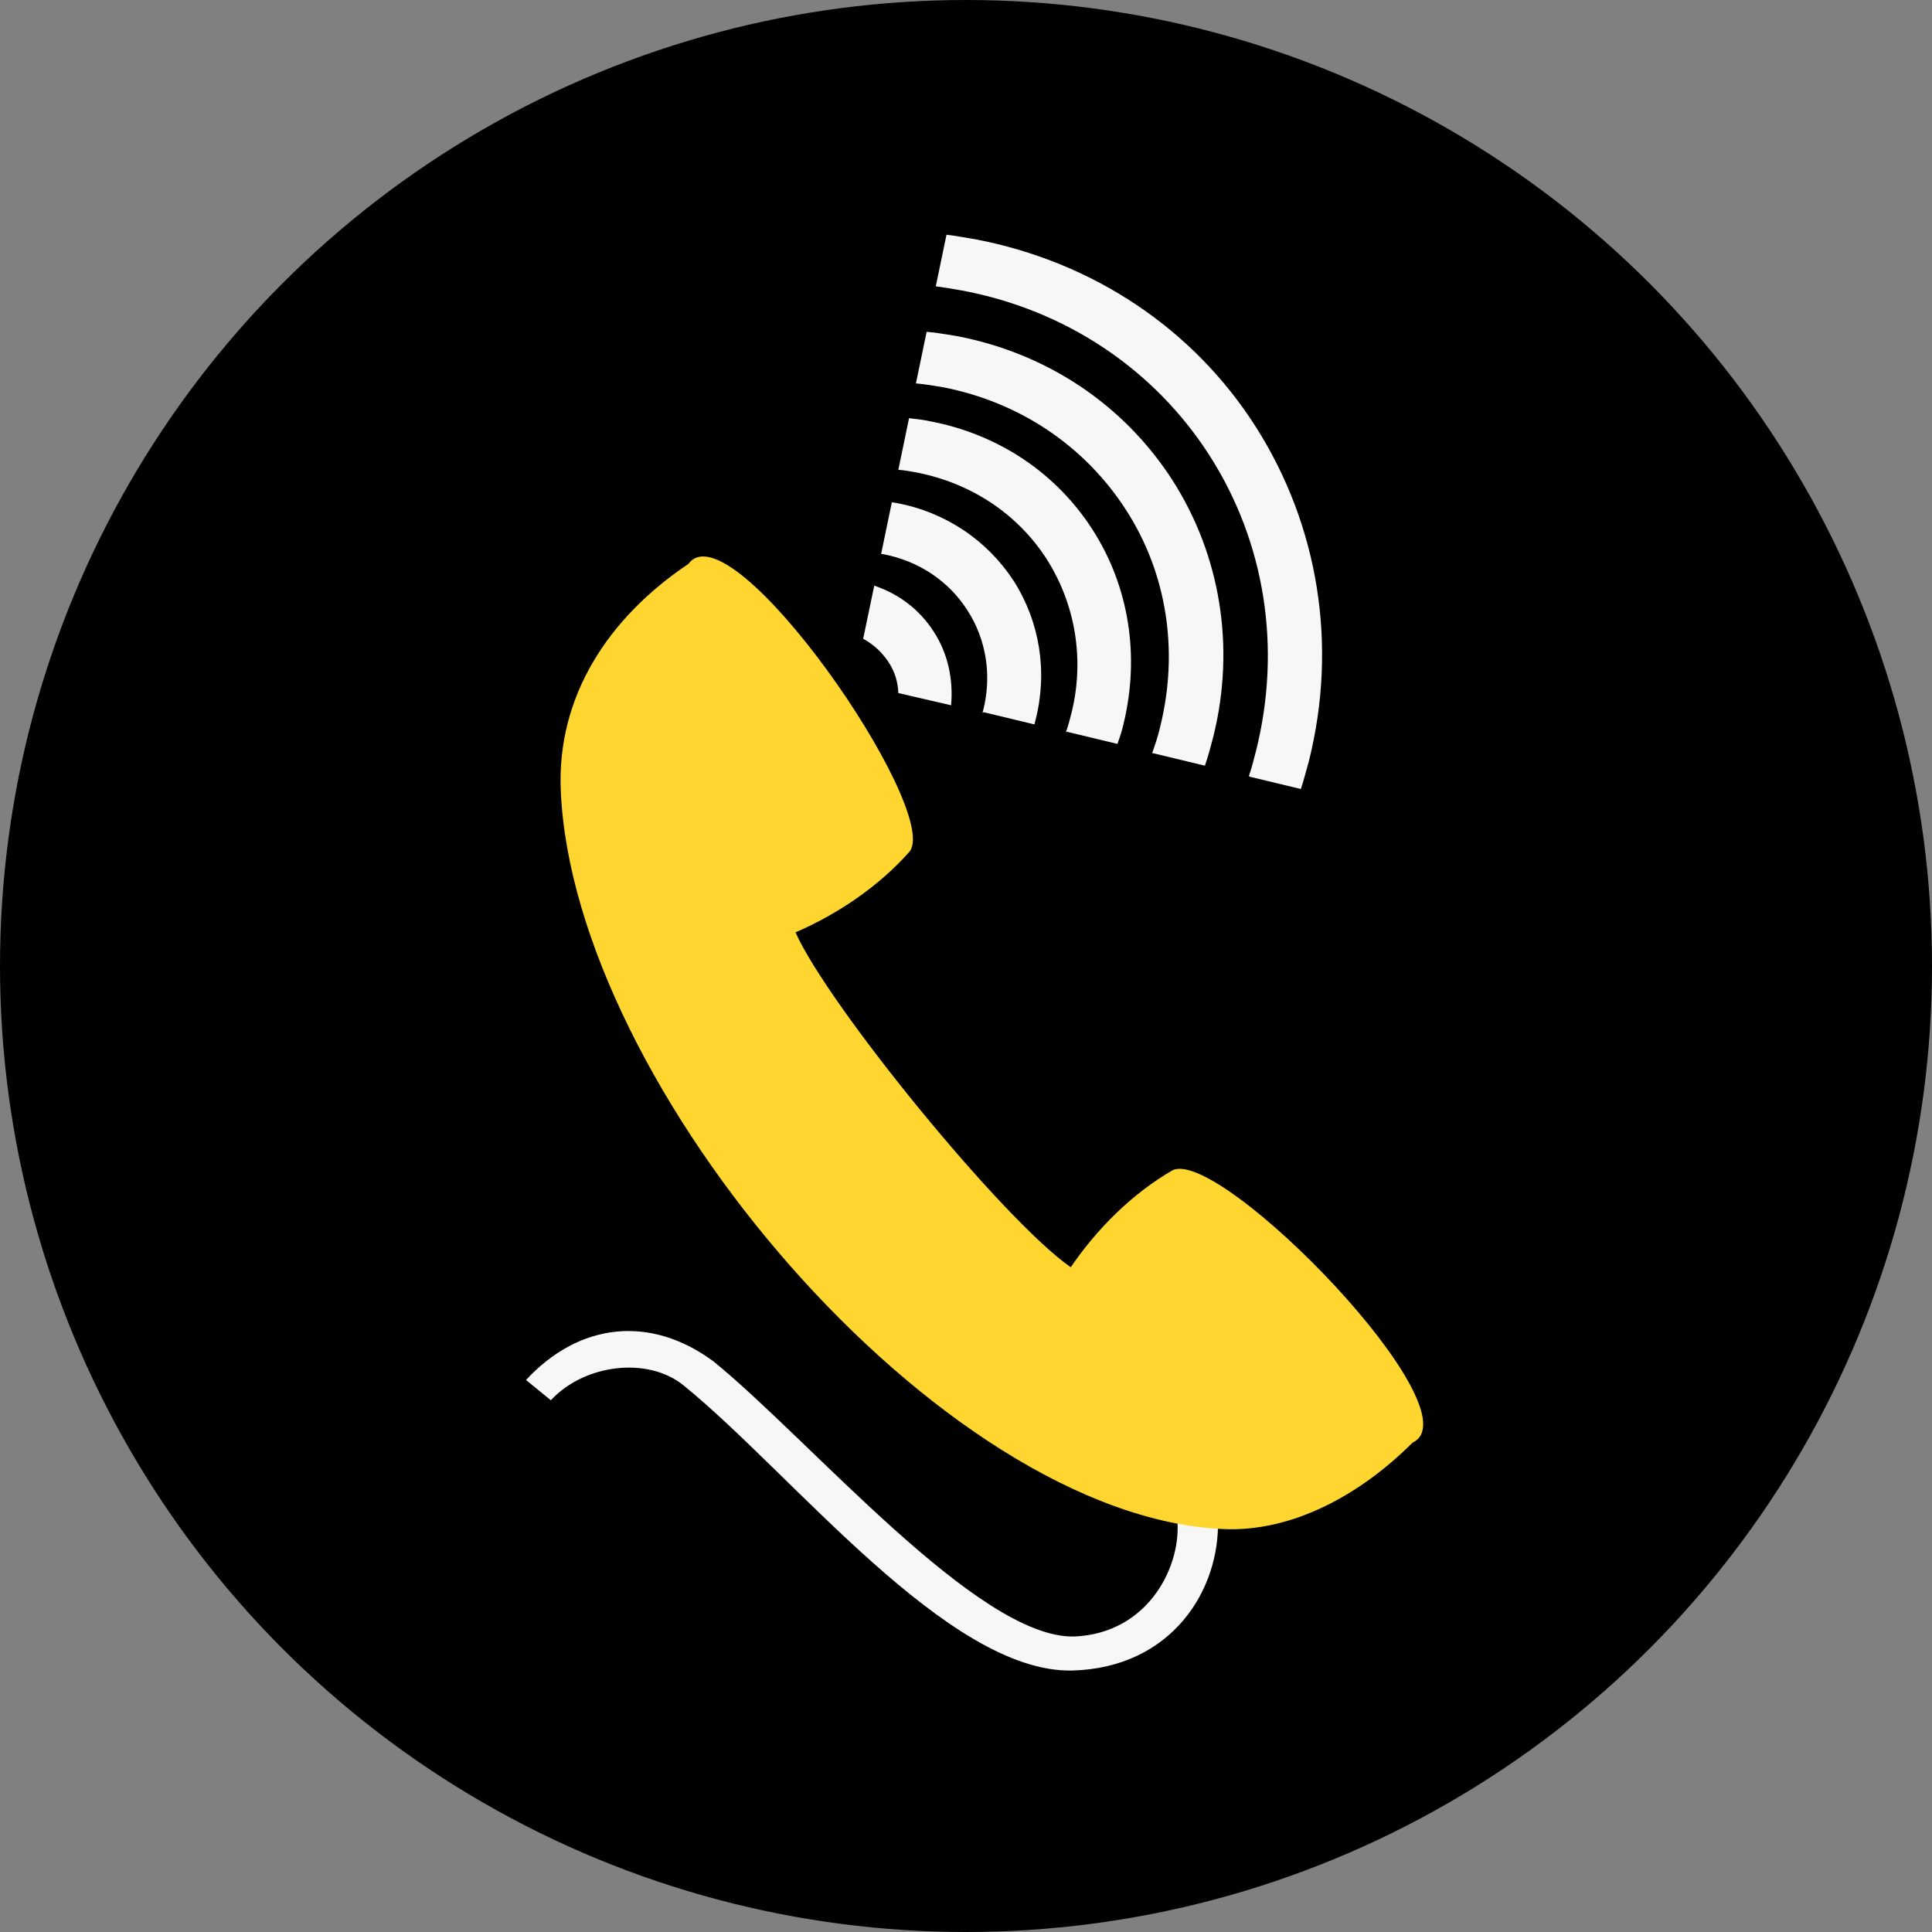
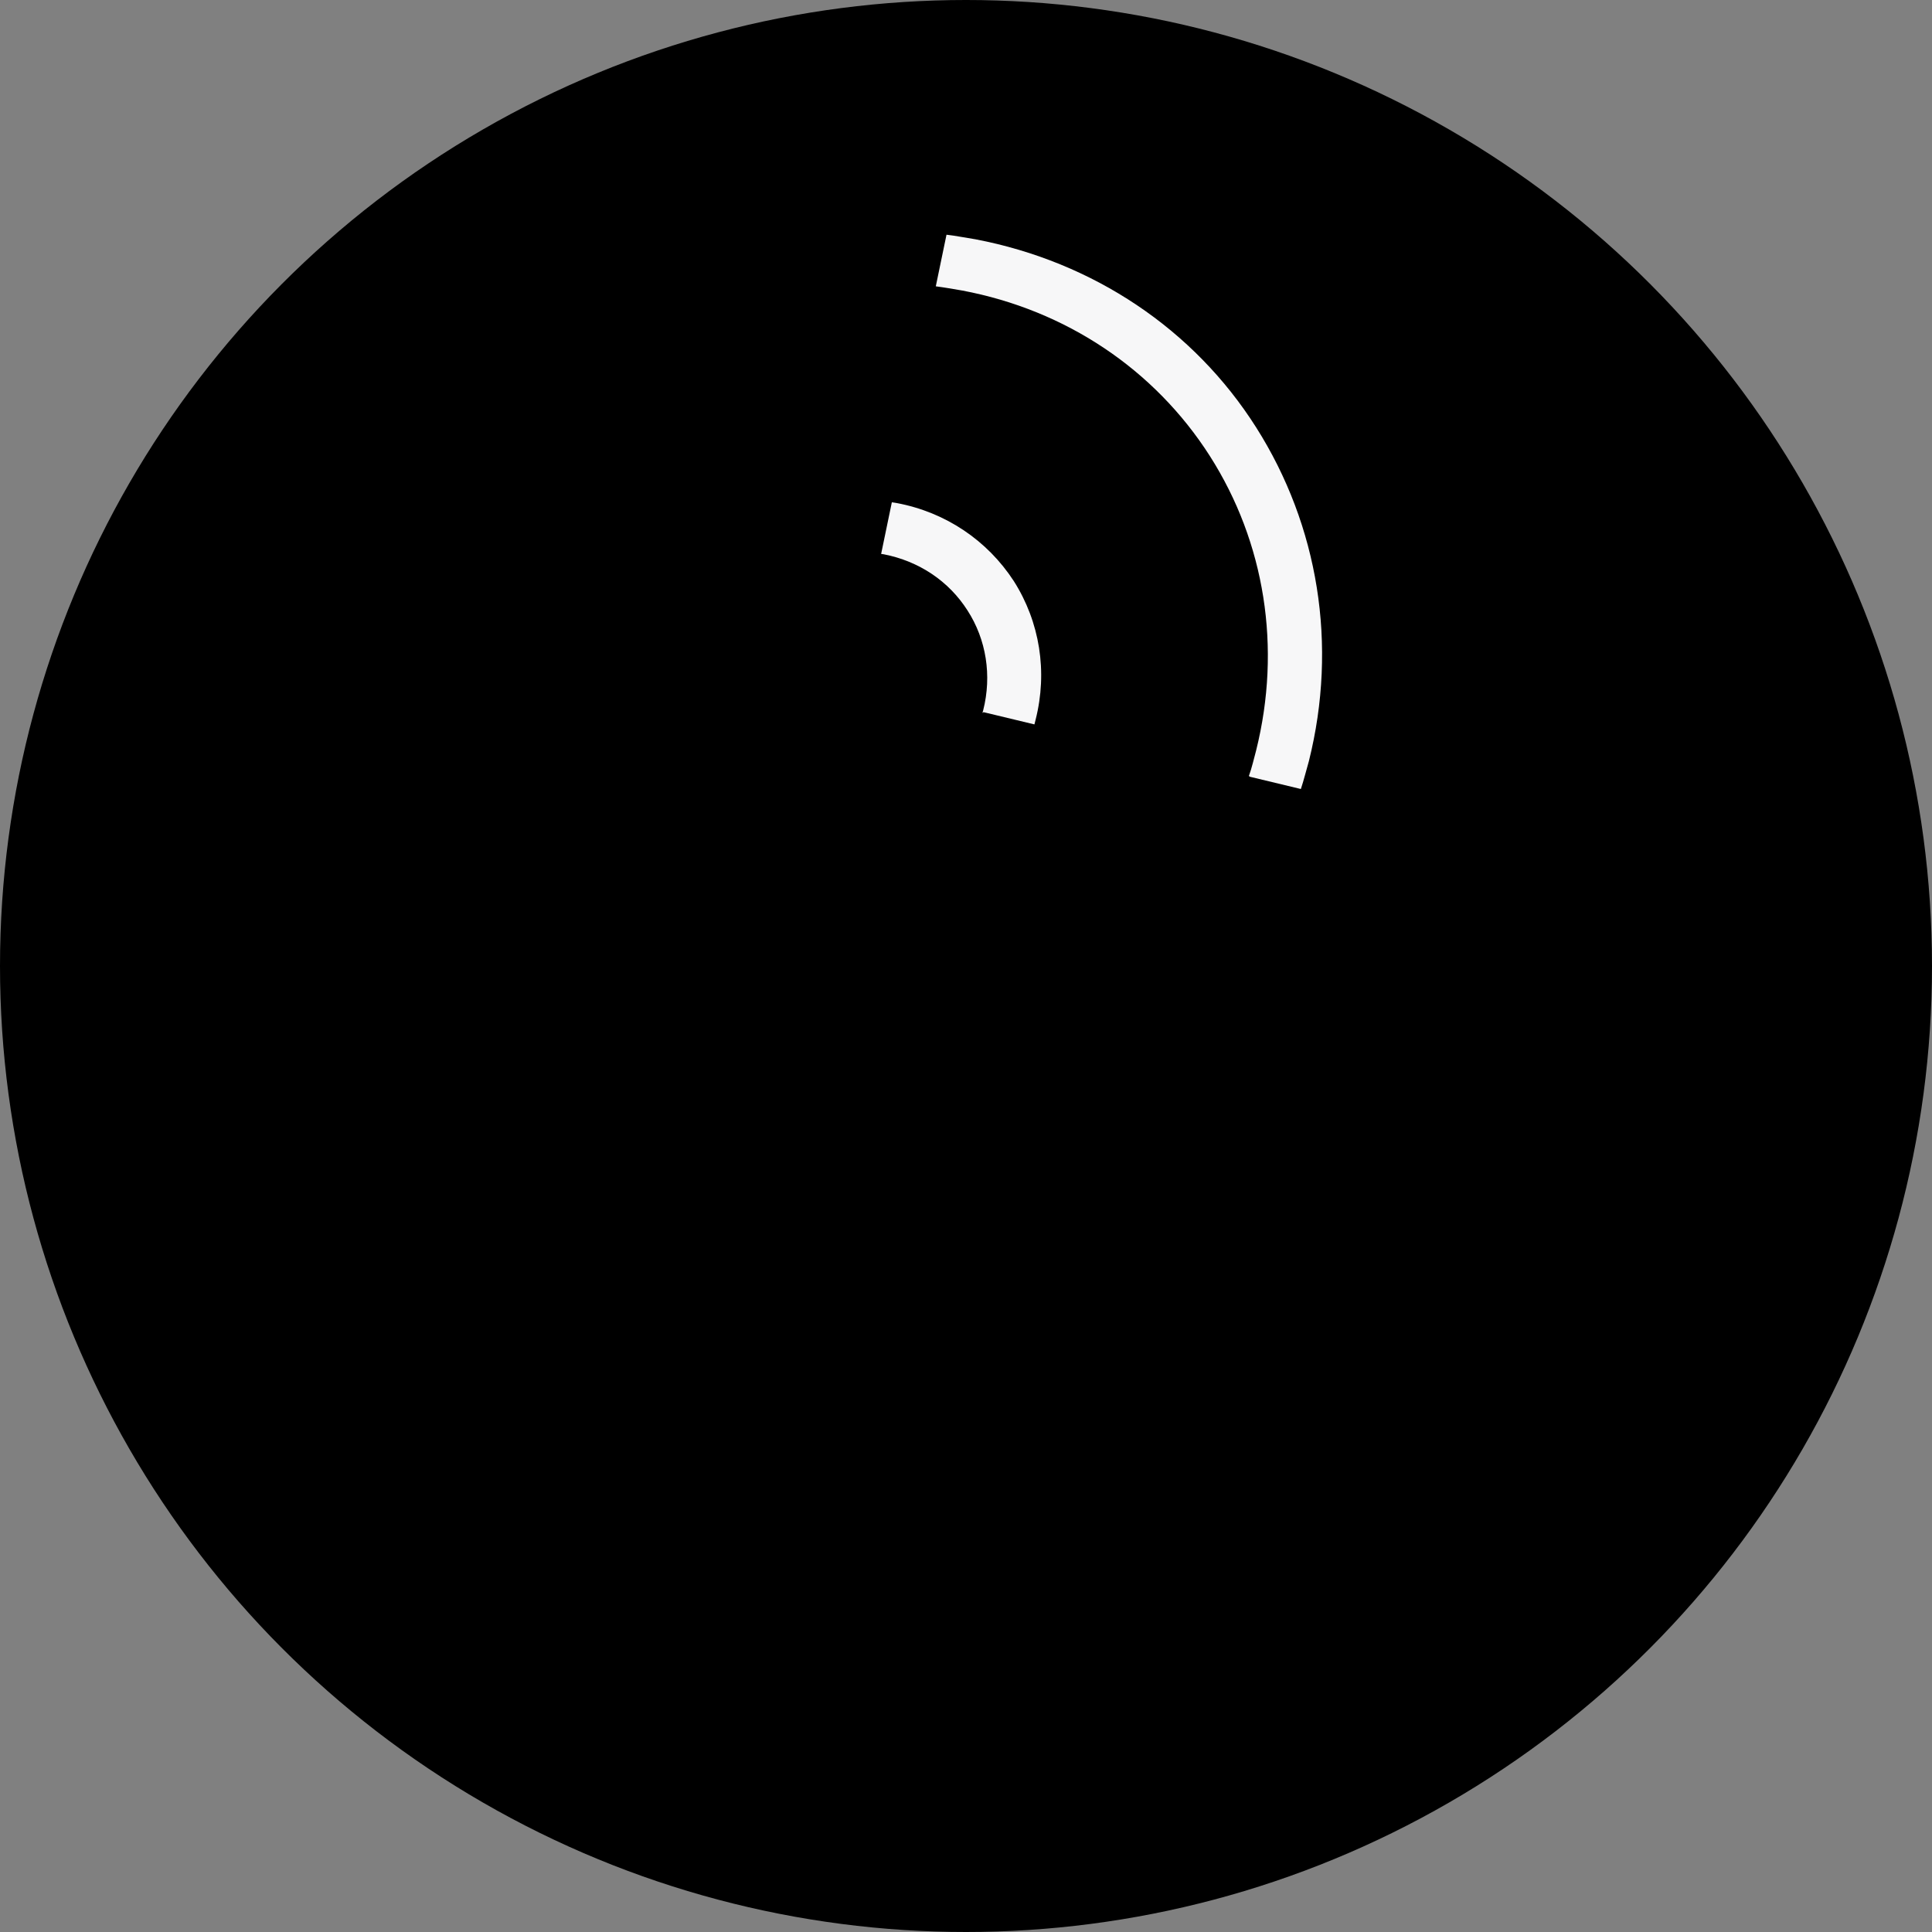
<svg xmlns="http://www.w3.org/2000/svg" version="1.1" id="Layer_1" x="0px" y="0px" viewBox="0 0 505.4 505.4" style="enable-background:new 0 0 505.4 505.4;" xml:space="preserve">
  <rect x="0" y="0" width="505.4" height="505.4" fill="#808080" stroke="none" />
  <style type="text/css">
	.st0{fill:#F7F7F8;}
	.st1{fill:#FFD630;}
</style>
  <circle cx="252.7" cy="252.7" r="252.7" />
-   <path class="st0" d="M318.6,397.2c0.7,18.7-12.1,39.1-38.1,39.8c-32.5,0.7-73.2-51.5-101.7-74.6c-9.2-7.5-25.8-5.7-34.7,3.9  l-6.5-5.3c14-15.1,32.6-17,49-4.9c25.4,20.6,69.3,72.6,94.4,72c19.7-0.8,28.4-19,26.9-31.1c3.7,0.4,7.1,0.6,10.8,0.6V397.2z" />
-   <path class="st1" d="M180.1,147.5c-21,14.1-34.5,34.7-33.4,59.4C150,284.2,245.9,396.8,320,400c18,0.8,35.8-8.9,49.5-22.6  c17.2-8.1-50-77.1-62.7-71.3c-10.6,6.1-19.8,15.3-26.7,25.4c-17.7-12.3-63.5-68.5-72-87.6c11.1-4.8,21.9-12.1,29.9-21.2  C246.1,211.5,191.3,132.3,180.1,147.5L180.1,147.5L180.1,147.5L180.1,147.5z" />
  <g>
-     <path class="st0" d="M301.4,197c0.8-2.3,1.6-4.6,2.1-6.9c4.9-19.8,1.8-40.1-9-56.8s-27.8-28.1-47.8-32c-2.4-0.4-4.7-0.8-7.1-1   l2.8-13.5c2.7,0.2,5.1,0.7,7.8,1.1c23.7,4.5,43.8,18,56.5,37.7c12.6,19.7,16.5,43.7,10.7,67.1c-0.7,2.6-1.3,5-2.2,7.6l-13.3-3.2   L301.4,197z" />
-     <path class="st0" d="M278.8,191.6c0.6-1.6,1-3.1,1.4-4.7c3.6-14.1,1.2-28.6-6.3-40.5c-7.6-11.9-19.8-20-34.1-22.8   c-1.7-0.3-3.2-0.6-4.8-0.7l2.8-13.5c1.9,0.2,3.7,0.4,5.5,0.8c17.9,3.4,33.1,13.6,42.6,28.5s12.3,33,8,50.7c-0.4,1.8-1,3.6-1.6,5.2   l-13.3-3.2L278.8,191.6L278.8,191.6z" />
    <path class="st0" d="M257,186.5l0.2-0.7c2.3-9.1,0.8-18.5-4.1-26.1c-4.9-7.7-12.7-12.9-21.9-14.7l-0.7-0.1l2.8-13.5l1.3,0.2   c12.8,2.4,23.7,9.8,30.6,20.4c6.8,10.7,8.9,23.7,5.7,36.3l-0.3,1.2l-13.3-3.2L257,186.5z" />
-     <path class="st0" d="M235,181.3c-0.1-3-1-5.8-2.7-8.3c-1.7-2.5-3.9-4.5-6.5-5.9l2.9-13.9c6.5,2.2,11.9,6.3,15.6,12.1   c3.7,5.7,5.1,12.5,4.5,19.2L235,181.3L235,181.3z" />
    <path class="st0" d="M326.7,203c0.8-2.2,1.3-4.5,1.9-6.7c6.7-26.9,2.3-54.4-12.1-77c-14.5-22.7-37.7-38.2-64.8-43.3   c-2.3-0.4-4.6-0.8-6.9-1.1l2.8-13.5c2.6,0.3,5,0.8,7.6,1.2c30.8,5.9,57.1,23.5,73.4,49.2s21.4,56.9,13.8,87.3   c-0.7,2.4-1.3,4.9-2.1,7.3l-13.3-3.2L326.7,203z" />
  </g>
</svg>